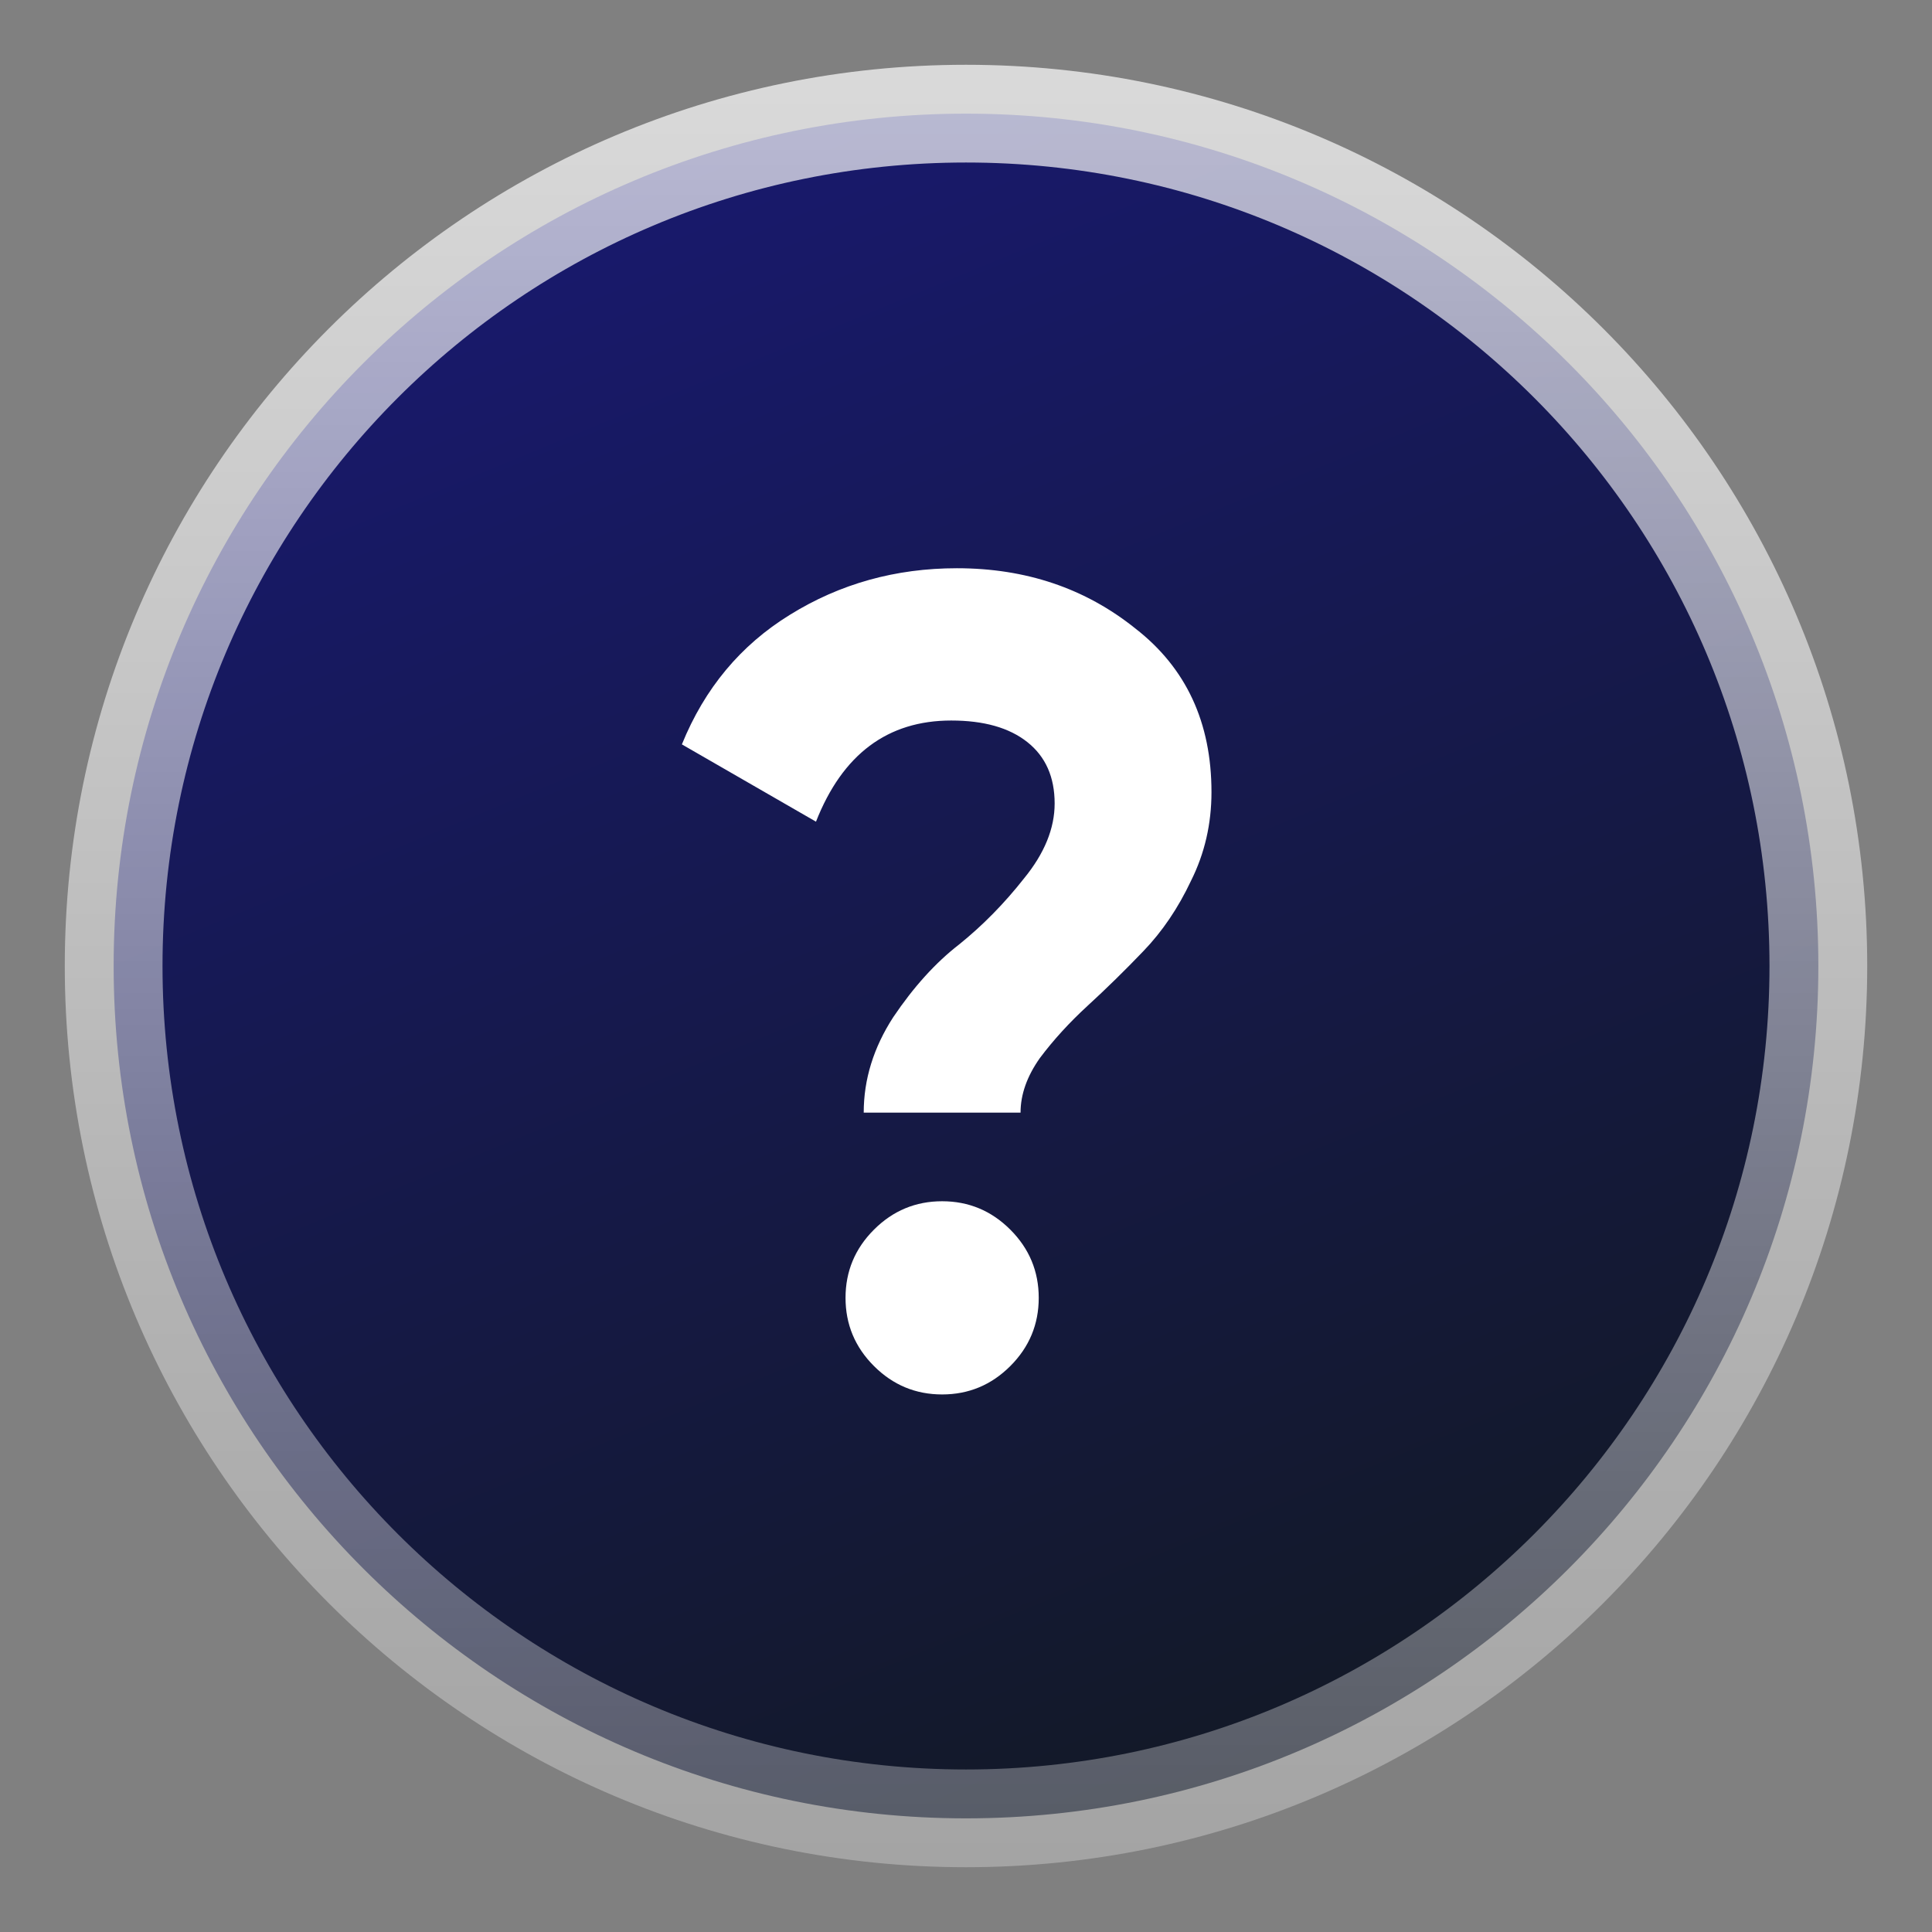
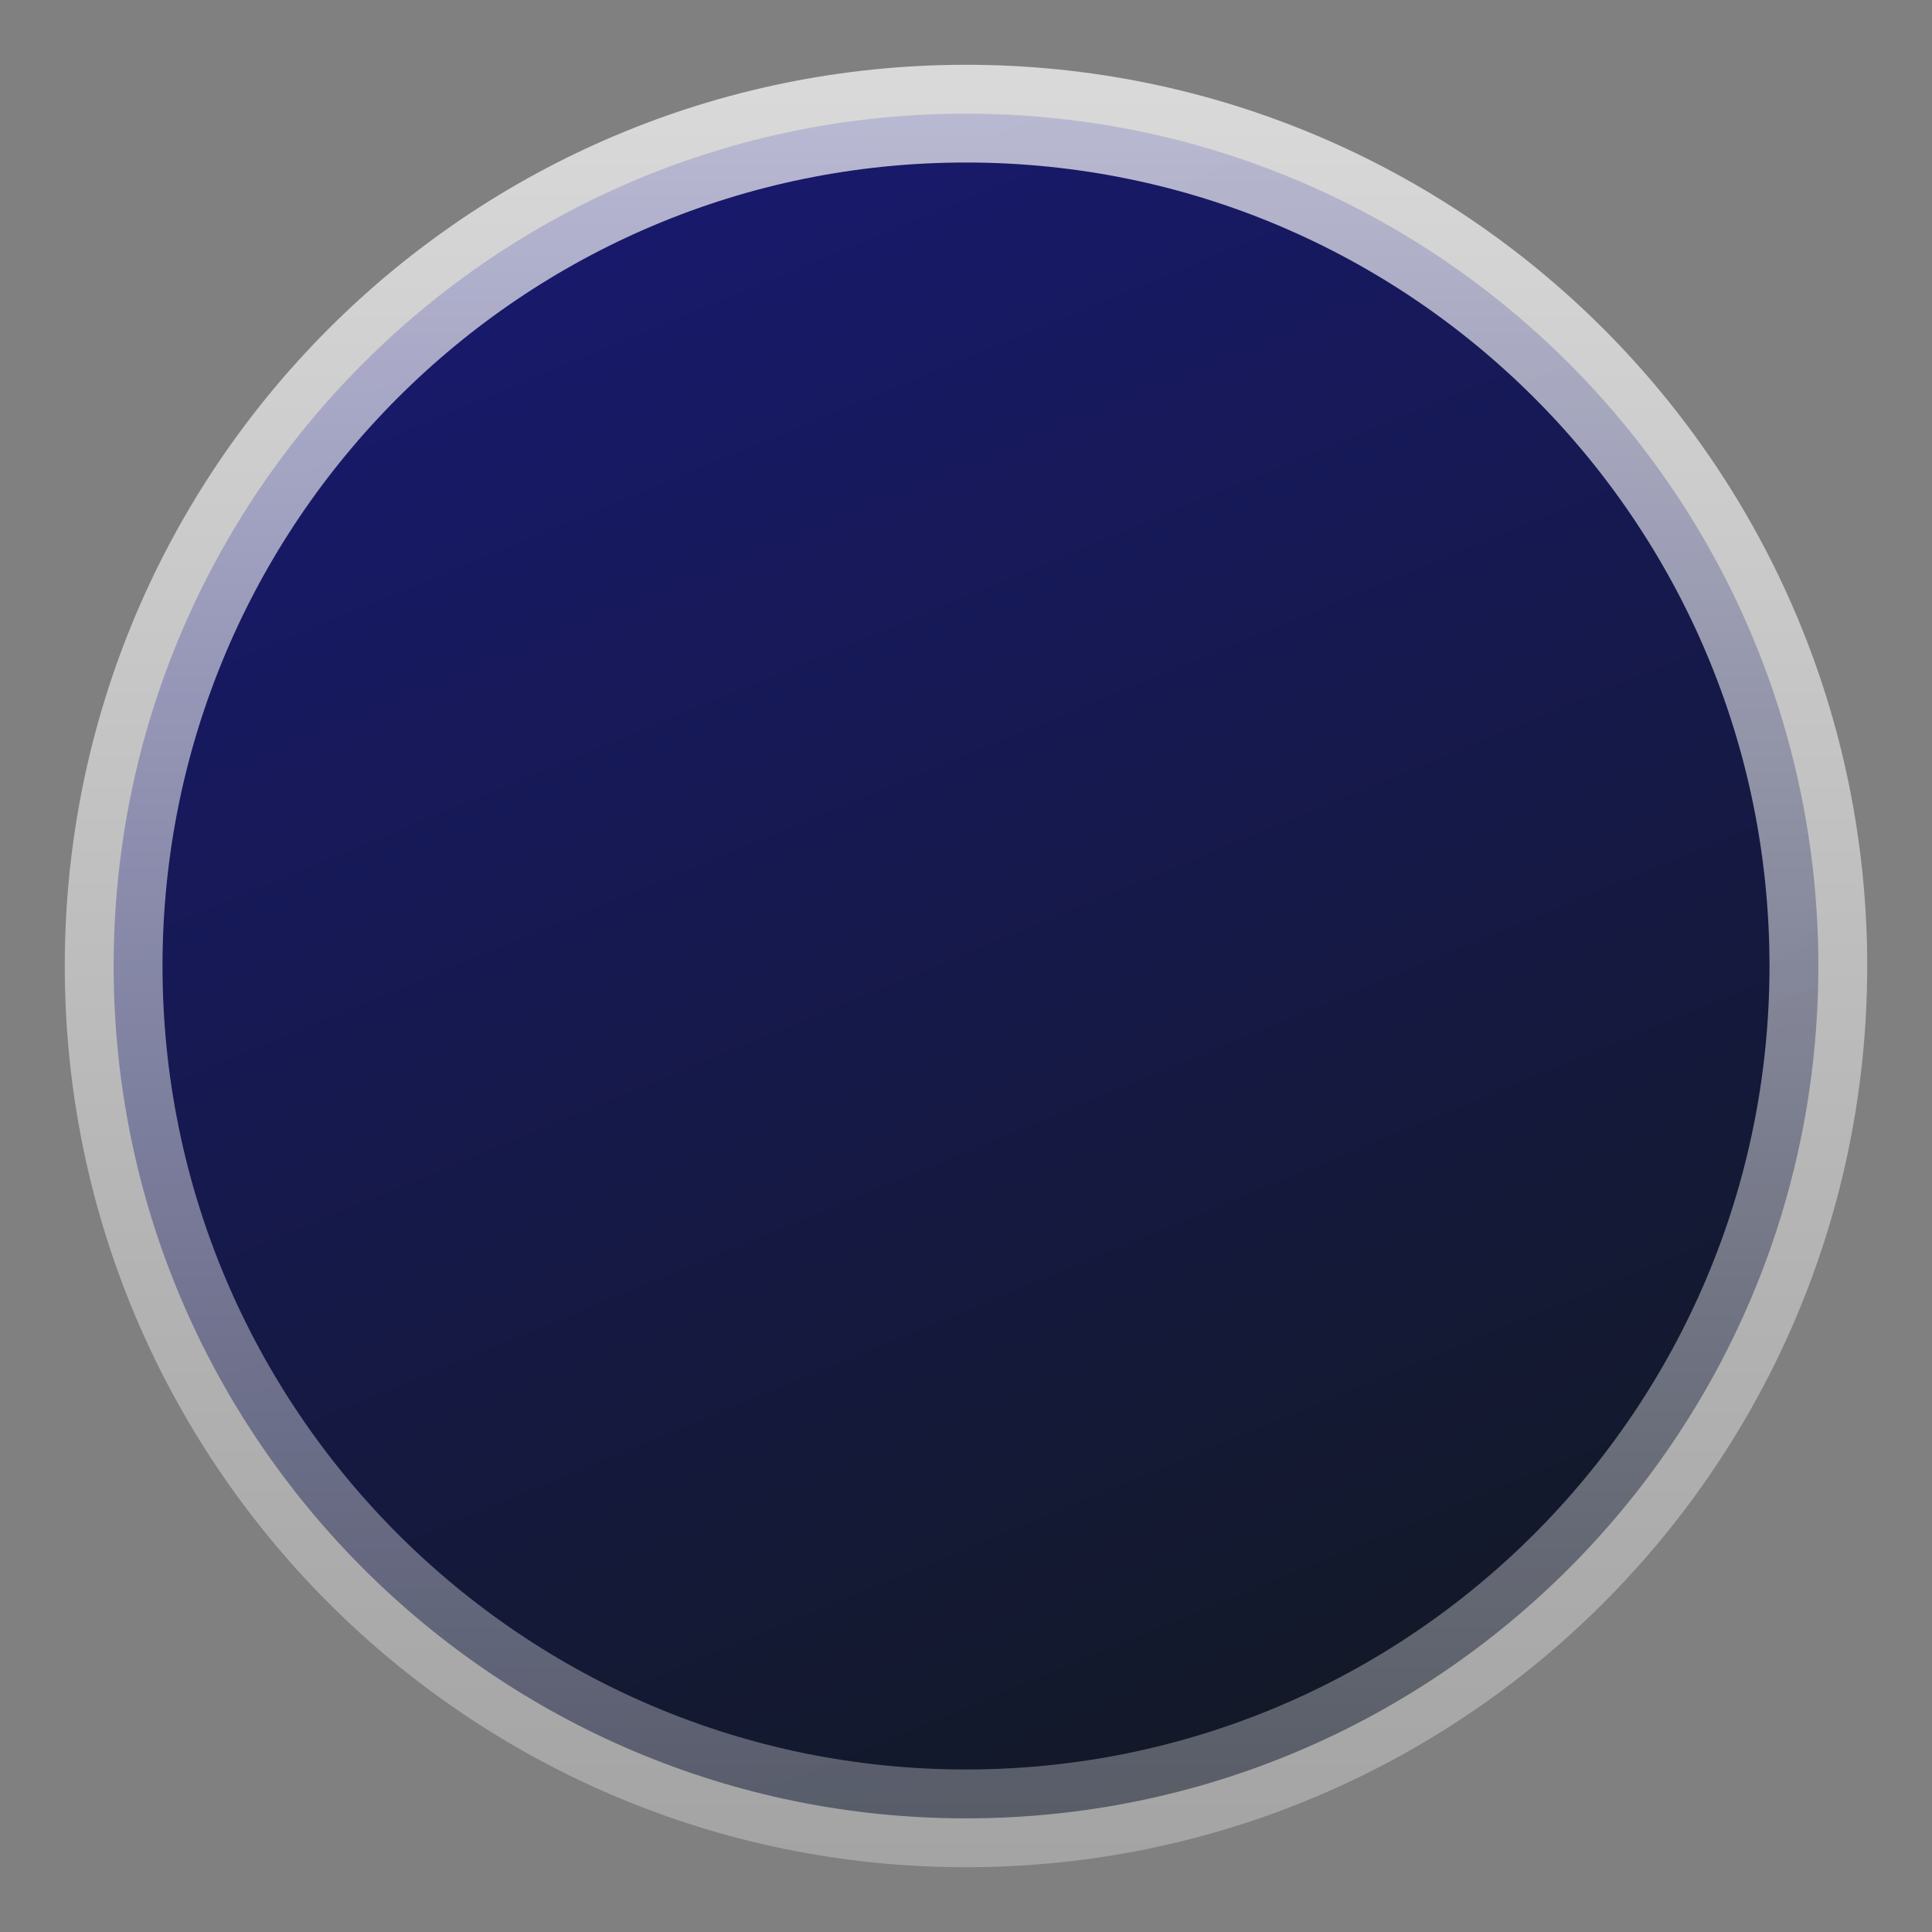
<svg xmlns="http://www.w3.org/2000/svg" width="17" height="17" viewBox="0 0 17 17" fill="none">
  <rect x="0" y="0" width="17" height="17" fill="#808080" stroke="none" />
  <path d="M16 8.5C16 12.641 12.641 16 8.5 16C4.359 16 1 12.641 1 8.5C1 4.359 4.354 1 8.5 1C12.646 1 16 4.359 16 8.5Z" fill="url(#paint0_linear_7191_1870)" stroke="url(#paint1_linear_7191_1870)" stroke-width="0.86" stroke-linecap="round" stroke-linejoin="round" />
-   <path d="M7.6 9.79C7.6 9.497 7.687 9.217 7.86 8.95C8.04 8.683 8.233 8.47 8.44 8.31C8.647 8.143 8.837 7.95 9.01 7.73C9.19 7.51 9.28 7.29 9.28 7.07C9.28 6.837 9.2 6.657 9.04 6.53C8.88 6.403 8.657 6.34 8.37 6.34C7.81 6.34 7.413 6.637 7.18 7.23L6 6.55C6.2 6.057 6.517 5.677 6.95 5.41C7.39 5.137 7.88 5 8.42 5C9.027 5 9.55 5.177 9.99 5.53C10.437 5.877 10.66 6.357 10.66 6.97C10.66 7.25 10.6 7.51 10.48 7.75C10.367 7.99 10.227 8.197 10.06 8.37C9.9 8.537 9.737 8.697 9.57 8.85C9.41 8.997 9.27 9.15 9.15 9.31C9.037 9.47 8.98 9.63 8.98 9.79H7.6ZM8.89 12.02C8.723 12.187 8.523 12.27 8.29 12.27C8.057 12.27 7.857 12.187 7.69 12.02C7.523 11.853 7.44 11.653 7.44 11.42C7.44 11.187 7.523 10.987 7.69 10.82C7.857 10.653 8.057 10.57 8.29 10.57C8.523 10.57 8.723 10.653 8.89 10.82C9.057 10.987 9.14 11.187 9.14 11.42C9.14 11.653 9.057 11.853 8.89 12.02Z" fill="white" />
  <defs>
    <linearGradient id="paint0_linear_7191_1870" x1="15.464" y1="16" x2="8.07" y2="-1.918" gradientUnits="userSpaceOnUse">
      <stop stop-color="#12191D" />
      <stop offset="1" stop-color="#191977" />
    </linearGradient>
    <linearGradient id="paint1_linear_7191_1870" x1="8.5" y1="34.75" x2="8.5" y2="0.779" gradientUnits="userSpaceOnUse">
      <stop stop-color="white" stop-opacity="0" />
      <stop offset="0.11" stop-color="white" stop-opacity="0.03" />
      <stop offset="0.28" stop-color="white" stop-opacity="0.1" />
      <stop offset="0.47" stop-color="white" stop-opacity="0.23" />
      <stop offset="0.69" stop-color="white" stop-opacity="0.4" />
      <stop offset="0.93" stop-color="white" stop-opacity="0.63" />
      <stop offset="1" stop-color="white" stop-opacity="0.7" />
    </linearGradient>
  </defs>
</svg>